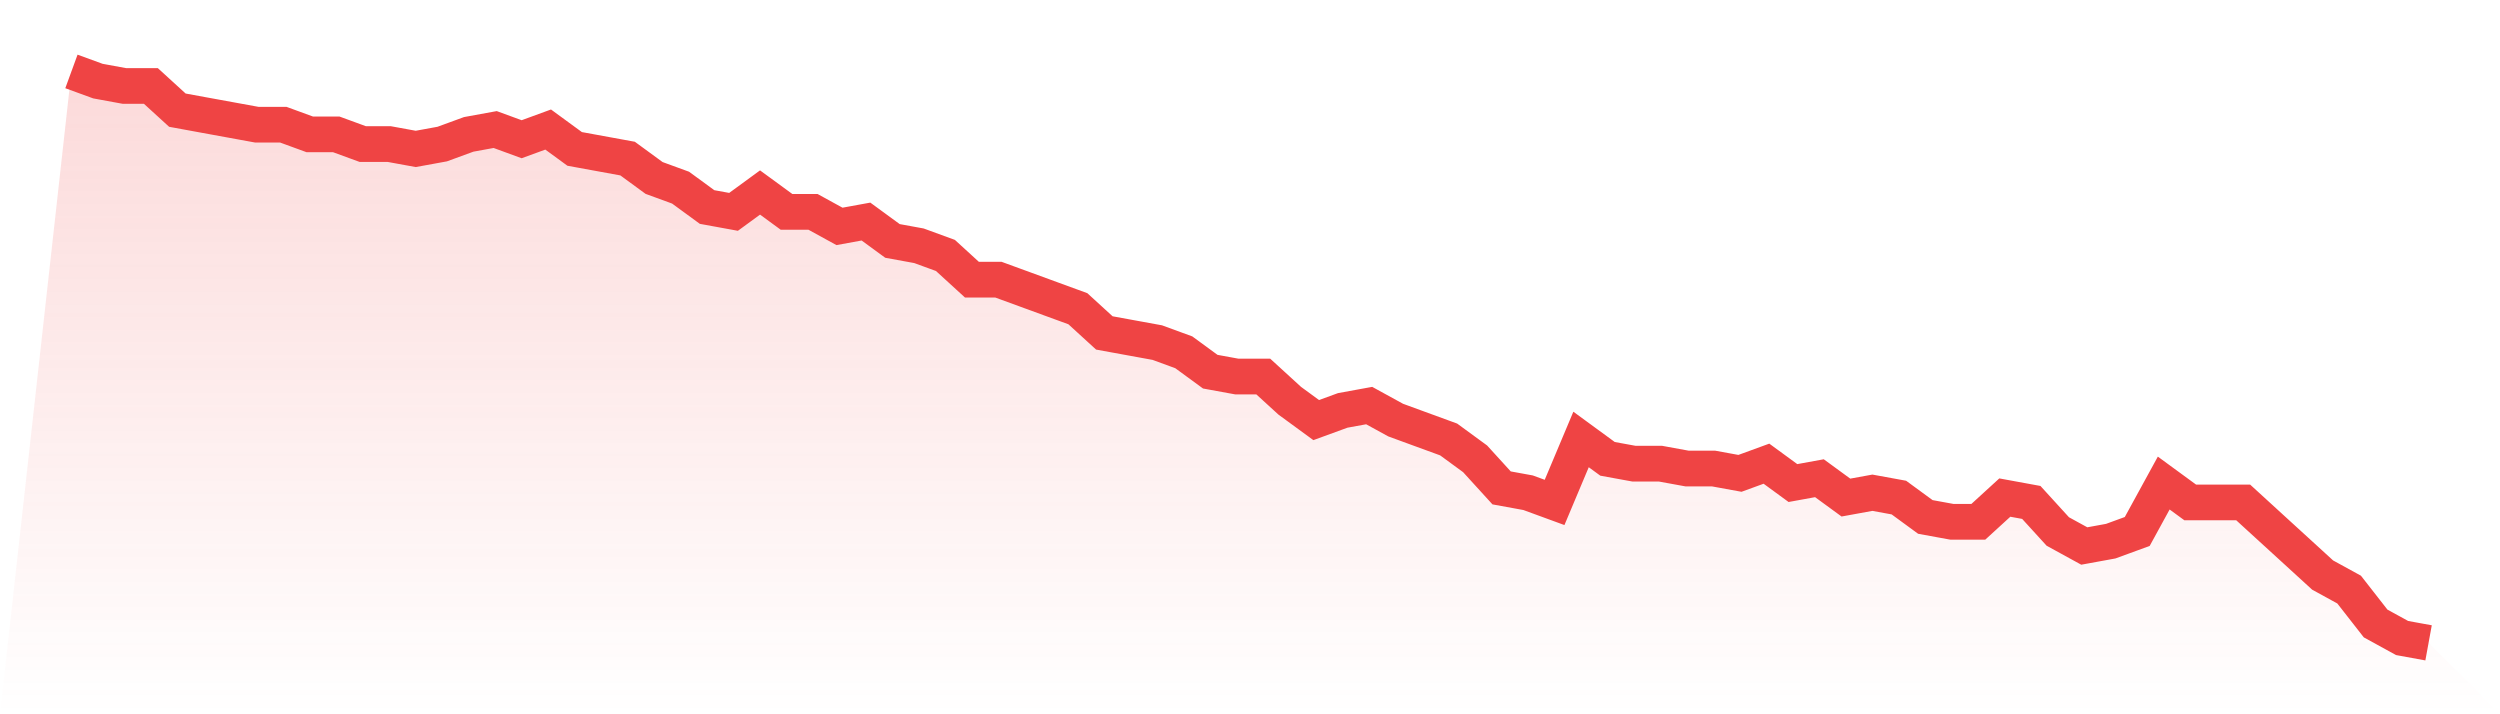
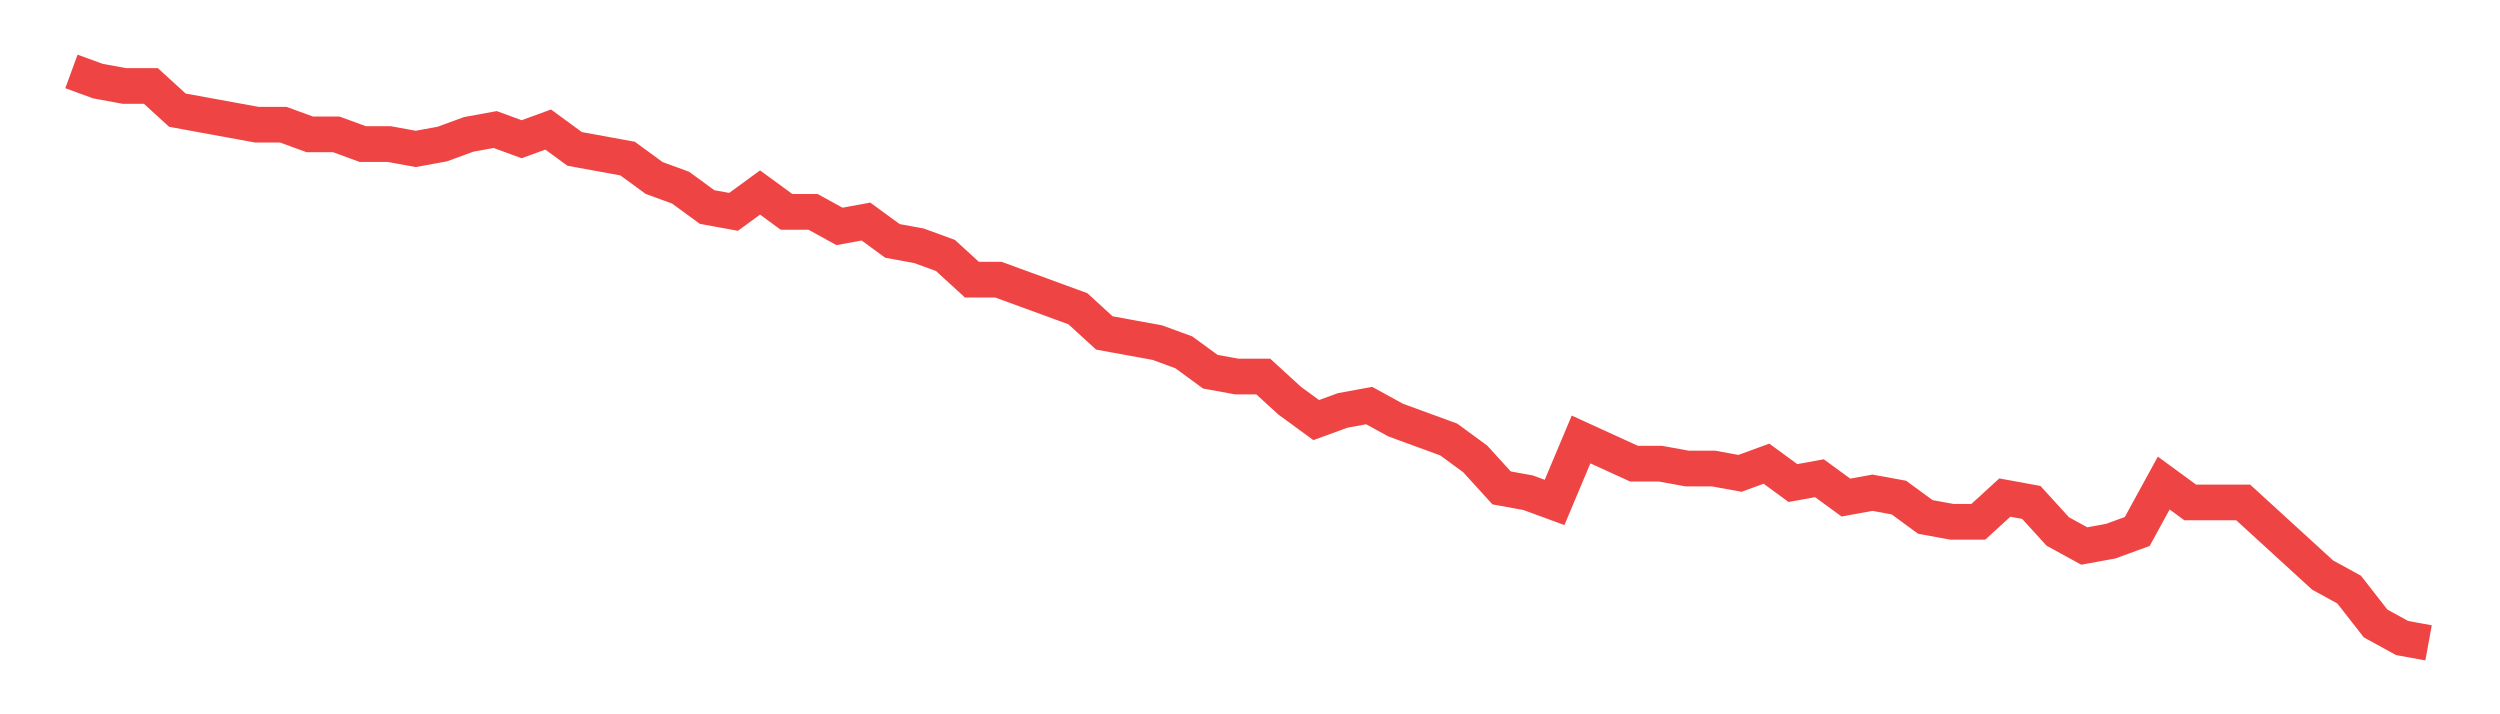
<svg xmlns="http://www.w3.org/2000/svg" viewBox="0 0 140 40">
  <defs>
    <linearGradient id="gradient" x1="0" x2="0" y1="0" y2="1">
      <stop offset="0%" stop-color="#ef4444" stop-opacity="0.2" />
      <stop offset="100%" stop-color="#ef4444" stop-opacity="0" />
    </linearGradient>
  </defs>
-   <path d="M4,4 L4,4 L5.483,4.542 L6.966,4.814 L8.449,4.814 L9.933,6.169 L11.416,6.441 L12.899,6.712 L14.382,6.983 L15.865,6.983 L17.348,7.525 L18.831,7.525 L20.315,8.068 L21.798,8.068 L23.281,8.339 L24.764,8.068 L26.247,7.525 L27.73,7.254 L29.213,7.797 L30.697,7.254 L32.18,8.339 L33.663,8.61 L35.146,8.881 L36.629,9.966 L38.112,10.508 L39.596,11.593 L41.079,11.864 L42.562,10.78 L44.045,11.864 L45.528,11.864 L47.011,12.678 L48.494,12.407 L49.978,13.492 L51.461,13.763 L52.944,14.305 L54.427,15.661 L55.91,15.661 L57.393,16.203 L58.876,16.746 L60.36,17.288 L61.843,18.644 L63.326,18.915 L64.809,19.186 L66.292,19.729 L67.775,20.814 L69.258,21.085 L70.742,21.085 L72.225,22.441 L73.708,23.525 L75.191,22.983 L76.674,22.712 L78.157,23.525 L79.64,24.068 L81.124,24.61 L82.607,25.695 L84.09,27.322 L85.573,27.593 L87.056,28.136 L88.539,24.61 L90.022,25.695 L91.506,25.966 L92.989,25.966 L94.472,26.237 L95.955,26.237 L97.438,26.508 L98.921,25.966 L100.404,27.051 L101.888,26.78 L103.371,27.864 L104.854,27.593 L106.337,27.864 L107.82,28.949 L109.303,29.22 L110.787,29.22 L112.27,27.864 L113.753,28.136 L115.236,29.763 L116.719,30.576 L118.202,30.305 L119.685,29.763 L121.169,27.051 L122.652,28.136 L124.135,28.136 L125.618,28.136 L127.101,29.492 L128.584,30.847 L130.067,32.203 L131.551,33.017 L133.034,34.915 L134.517,35.729 L136,36 L140,40 L0,40 z" fill="url(#gradient)" />
-   <path d="M4,4 L4,4 L5.483,4.542 L6.966,4.814 L8.449,4.814 L9.933,6.169 L11.416,6.441 L12.899,6.712 L14.382,6.983 L15.865,6.983 L17.348,7.525 L18.831,7.525 L20.315,8.068 L21.798,8.068 L23.281,8.339 L24.764,8.068 L26.247,7.525 L27.73,7.254 L29.213,7.797 L30.697,7.254 L32.18,8.339 L33.663,8.61 L35.146,8.881 L36.629,9.966 L38.112,10.508 L39.596,11.593 L41.079,11.864 L42.562,10.78 L44.045,11.864 L45.528,11.864 L47.011,12.678 L48.494,12.407 L49.978,13.492 L51.461,13.763 L52.944,14.305 L54.427,15.661 L55.91,15.661 L57.393,16.203 L58.876,16.746 L60.36,17.288 L61.843,18.644 L63.326,18.915 L64.809,19.186 L66.292,19.729 L67.775,20.814 L69.258,21.085 L70.742,21.085 L72.225,22.441 L73.708,23.525 L75.191,22.983 L76.674,22.712 L78.157,23.525 L79.64,24.068 L81.124,24.61 L82.607,25.695 L84.09,27.322 L85.573,27.593 L87.056,28.136 L88.539,24.61 L90.022,25.695 L91.506,25.966 L92.989,25.966 L94.472,26.237 L95.955,26.237 L97.438,26.508 L98.921,25.966 L100.404,27.051 L101.888,26.78 L103.371,27.864 L104.854,27.593 L106.337,27.864 L107.82,28.949 L109.303,29.22 L110.787,29.22 L112.27,27.864 L113.753,28.136 L115.236,29.763 L116.719,30.576 L118.202,30.305 L119.685,29.763 L121.169,27.051 L122.652,28.136 L124.135,28.136 L125.618,28.136 L127.101,29.492 L128.584,30.847 L130.067,32.203 L131.551,33.017 L133.034,34.915 L134.517,35.729 L136,36" fill="none" stroke="#ef4444" stroke-width="2" />
+   <path d="M4,4 L4,4 L5.483,4.542 L6.966,4.814 L8.449,4.814 L9.933,6.169 L11.416,6.441 L12.899,6.712 L14.382,6.983 L15.865,6.983 L17.348,7.525 L18.831,7.525 L20.315,8.068 L21.798,8.068 L23.281,8.339 L24.764,8.068 L26.247,7.525 L27.73,7.254 L29.213,7.797 L30.697,7.254 L32.18,8.339 L33.663,8.61 L35.146,8.881 L36.629,9.966 L38.112,10.508 L39.596,11.593 L41.079,11.864 L42.562,10.78 L44.045,11.864 L45.528,11.864 L47.011,12.678 L48.494,12.407 L49.978,13.492 L51.461,13.763 L52.944,14.305 L54.427,15.661 L55.91,15.661 L57.393,16.203 L58.876,16.746 L60.36,17.288 L61.843,18.644 L63.326,18.915 L64.809,19.186 L66.292,19.729 L67.775,20.814 L69.258,21.085 L70.742,21.085 L72.225,22.441 L73.708,23.525 L75.191,22.983 L76.674,22.712 L78.157,23.525 L79.64,24.068 L81.124,24.61 L82.607,25.695 L84.09,27.322 L85.573,27.593 L87.056,28.136 L88.539,24.61 L91.506,25.966 L92.989,25.966 L94.472,26.237 L95.955,26.237 L97.438,26.508 L98.921,25.966 L100.404,27.051 L101.888,26.78 L103.371,27.864 L104.854,27.593 L106.337,27.864 L107.82,28.949 L109.303,29.22 L110.787,29.22 L112.27,27.864 L113.753,28.136 L115.236,29.763 L116.719,30.576 L118.202,30.305 L119.685,29.763 L121.169,27.051 L122.652,28.136 L124.135,28.136 L125.618,28.136 L127.101,29.492 L128.584,30.847 L130.067,32.203 L131.551,33.017 L133.034,34.915 L134.517,35.729 L136,36" fill="none" stroke="#ef4444" stroke-width="2" />
</svg>